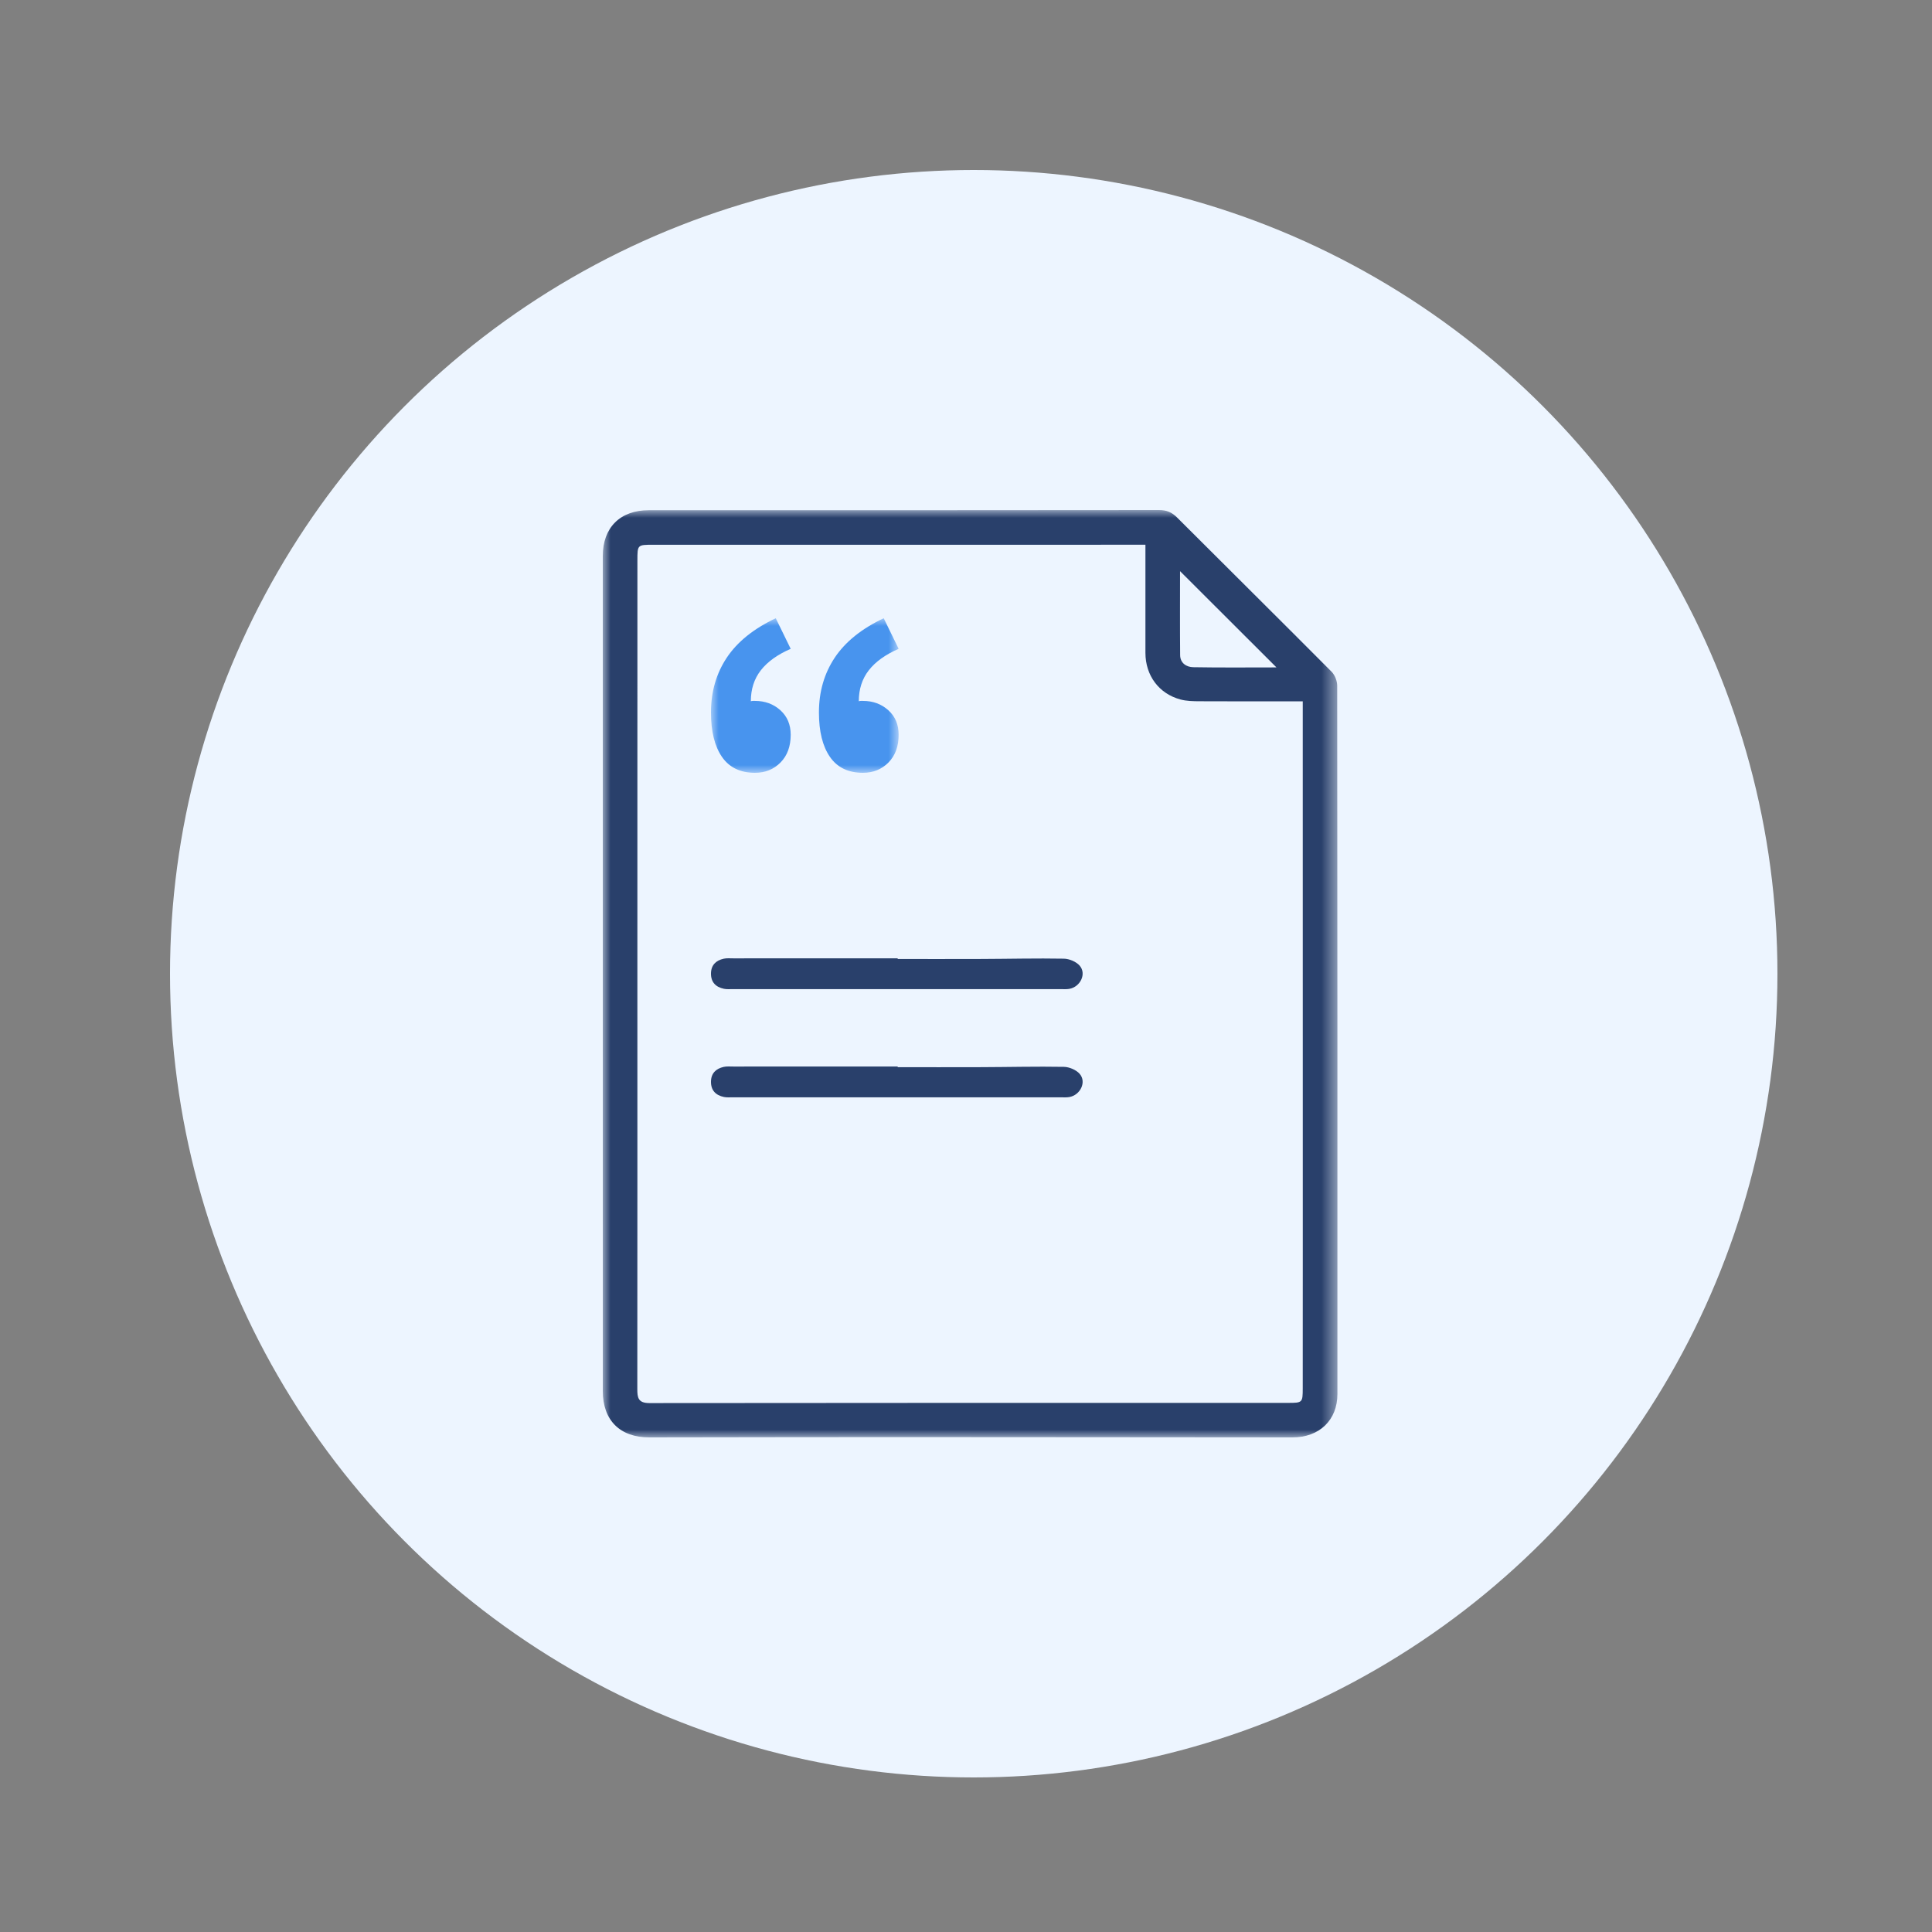
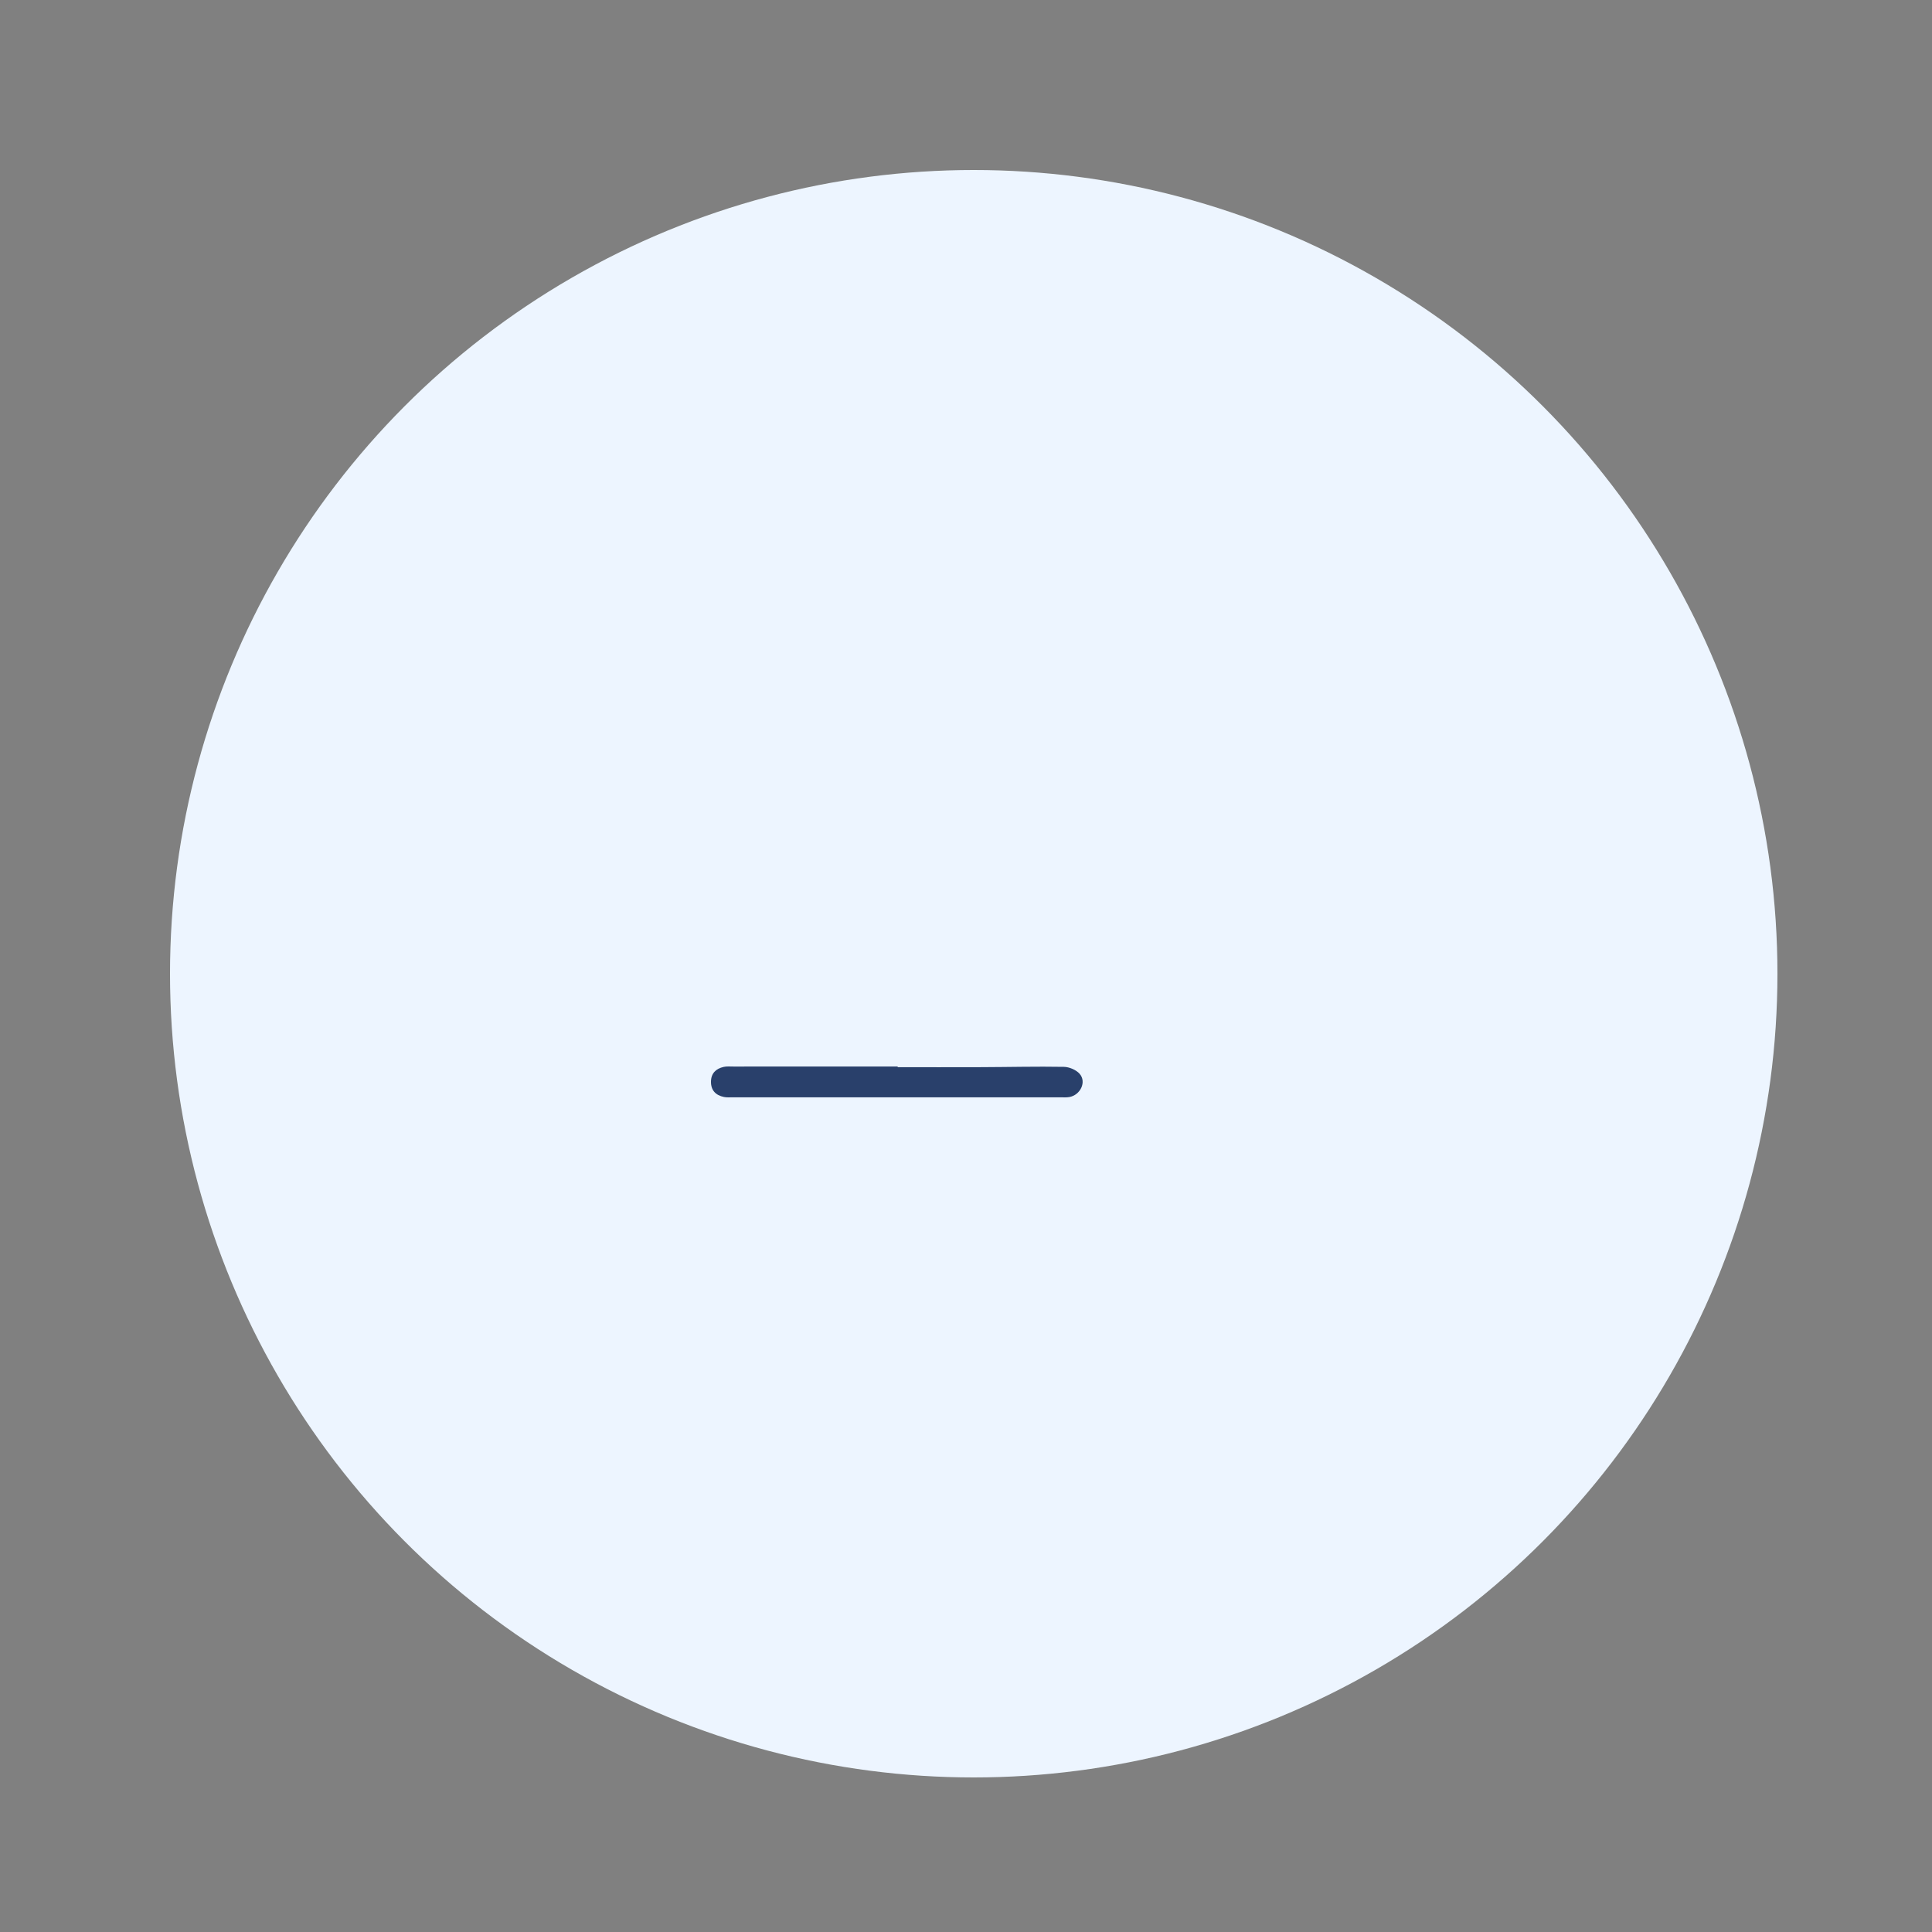
<svg xmlns="http://www.w3.org/2000/svg" width="125" height="125" viewBox="0 0 125 125" fill="none">
  <rect x="0" y="0" width="125" height="125" fill="#808080" stroke="none" />
  <circle cx="63" cy="63" r="52" fill="#EDF5FF" />
  <mask id="mask0_1252_17301" style="mask-type:luminance" maskUnits="userSpaceOnUse" x="39" y="33" width="48" height="60">
    <path fill-rule="evenodd" clip-rule="evenodd" d="M39 33H86.532V93H39V33Z" fill="white" />
  </mask>
  <g mask="url(#mask0_1252_17301)">
-     <path fill-rule="evenodd" clip-rule="evenodd" d="M76.349 36.953C76.349 38.809 76.338 40.599 76.355 42.389C76.361 42.901 76.758 43.16 77.2 43.168C78.995 43.2 80.79 43.181 82.587 43.181C80.511 41.11 78.469 39.07 76.349 36.953M74.109 35.245C73.764 35.245 73.53 35.245 73.295 35.245C62.95 35.246 52.605 35.246 42.26 35.246C41.244 35.246 41.24 35.245 41.24 36.256C41.238 44.968 41.238 53.68 41.238 62.393C41.238 71.549 41.242 80.706 41.234 89.862C41.233 90.421 41.282 90.779 42.015 90.779C55.793 90.761 69.571 90.767 83.348 90.766C84.272 90.766 84.286 90.747 84.287 89.813C84.289 86.871 84.29 83.928 84.29 80.985C84.289 69.4 84.288 57.814 84.288 46.228C84.288 45.961 84.288 45.692 84.288 45.377C81.991 45.377 79.808 45.383 77.624 45.371C77.205 45.37 76.77 45.363 76.371 45.255C74.978 44.879 74.112 43.703 74.109 42.242C74.105 39.936 74.109 37.629 74.109 35.245M39 62.954C39 53.961 38.999 44.969 39 35.976C39 34.131 40.123 33.011 41.979 33.011C52.981 33.01 63.983 33.015 74.985 33C75.474 32.999 75.816 33.142 76.153 33.479C79.483 36.808 82.83 40.121 86.152 43.459C86.366 43.674 86.516 44.059 86.517 44.364C86.534 59.64 86.533 74.915 86.531 90.191C86.53 91.879 85.37 93 83.618 93C75.063 92.996 66.509 92.983 57.954 92.982C52.641 92.981 47.328 92.995 42.015 93C40.111 93.001 39.001 91.894 39.001 90.001C39.001 80.985 39.001 71.969 39 62.954" fill="#29406B" />
-   </g>
+     </g>
  <mask id="mask1_1252_17301" style="mask-type:luminance" maskUnits="userSpaceOnUse" x="46" y="40" width="13" height="10">
-     <path fill-rule="evenodd" clip-rule="evenodd" d="M46 40H58.143V50H46V40Z" fill="white" />
-   </mask>
+     </mask>
  <g mask="url(#mask1_1252_17301)">
-     <path fill-rule="evenodd" clip-rule="evenodd" d="M54.006 42.553C53.325 43.579 52.985 44.759 52.985 46.096C52.985 47.326 53.222 48.284 53.697 48.971C54.172 49.657 54.883 50 55.833 50C56.495 50 57.046 49.777 57.485 49.332C57.924 48.886 58.143 48.289 58.143 47.54C58.143 46.88 57.919 46.35 57.471 45.949C57.024 45.548 56.477 45.348 55.833 45.348H55.698C55.644 45.348 55.6 45.356 55.564 45.374C55.564 44.59 55.779 43.922 56.209 43.369C56.638 42.817 57.283 42.353 58.143 41.979L57.176 40C55.743 40.678 54.687 41.529 54.006 42.553M47.021 42.553C46.34 43.579 46 44.759 46 46.096C46 47.326 46.237 48.284 46.712 48.971C47.187 49.657 47.899 50 48.848 50C49.511 50 50.061 49.777 50.5 49.332C50.939 48.886 51.158 48.289 51.158 47.54C51.158 46.88 50.934 46.35 50.486 45.949C50.039 45.548 49.492 45.348 48.848 45.348H48.713C48.66 45.348 48.615 45.356 48.579 45.374C48.579 44.59 48.794 43.922 49.224 43.369C49.654 42.817 50.298 42.353 51.158 41.979L50.191 40C48.758 40.678 47.702 41.529 47.021 42.553" fill="#4894EE" />
-   </g>
-   <path fill-rule="evenodd" clip-rule="evenodd" d="M58.08 62.047C59.892 62.047 61.703 62.053 63.515 62.045C65.288 62.039 67.06 61.994 68.831 62.026C69.18 62.031 69.624 62.218 69.85 62.473C70.314 62.997 69.903 63.854 69.181 63.98C68.998 64.012 68.807 63.996 68.619 63.996C61.546 63.997 54.473 63.997 47.401 63.996C47.214 63.996 47.02 64.013 46.839 63.975C46.305 63.864 45.993 63.542 46 62.98C46.007 62.445 46.319 62.141 46.819 62.029C47.018 61.984 47.234 62.005 47.442 62.005C50.988 62.004 54.533 62.004 58.08 62.004C58.08 62.018 58.08 62.033 58.08 62.047" fill="#29406B" />
+     </g>
  <path fill-rule="evenodd" clip-rule="evenodd" d="M58.08 69.047C59.892 69.047 61.703 69.052 63.515 69.045C65.288 69.039 67.06 68.994 68.831 69.025C69.18 69.031 69.624 69.218 69.85 69.473C70.314 69.997 69.903 70.854 69.181 70.98C68.998 71.012 68.807 70.996 68.619 70.996C61.546 70.997 54.473 70.997 47.401 70.996C47.214 70.996 47.02 71.013 46.839 70.975C46.305 70.864 45.993 70.542 46 69.98C46.007 69.445 46.319 69.141 46.819 69.029C47.018 68.984 47.234 69.005 47.442 69.005C50.988 69.004 54.533 69.004 58.08 69.004C58.08 69.018 58.08 69.033 58.08 69.047" fill="#29406B" />
</svg>